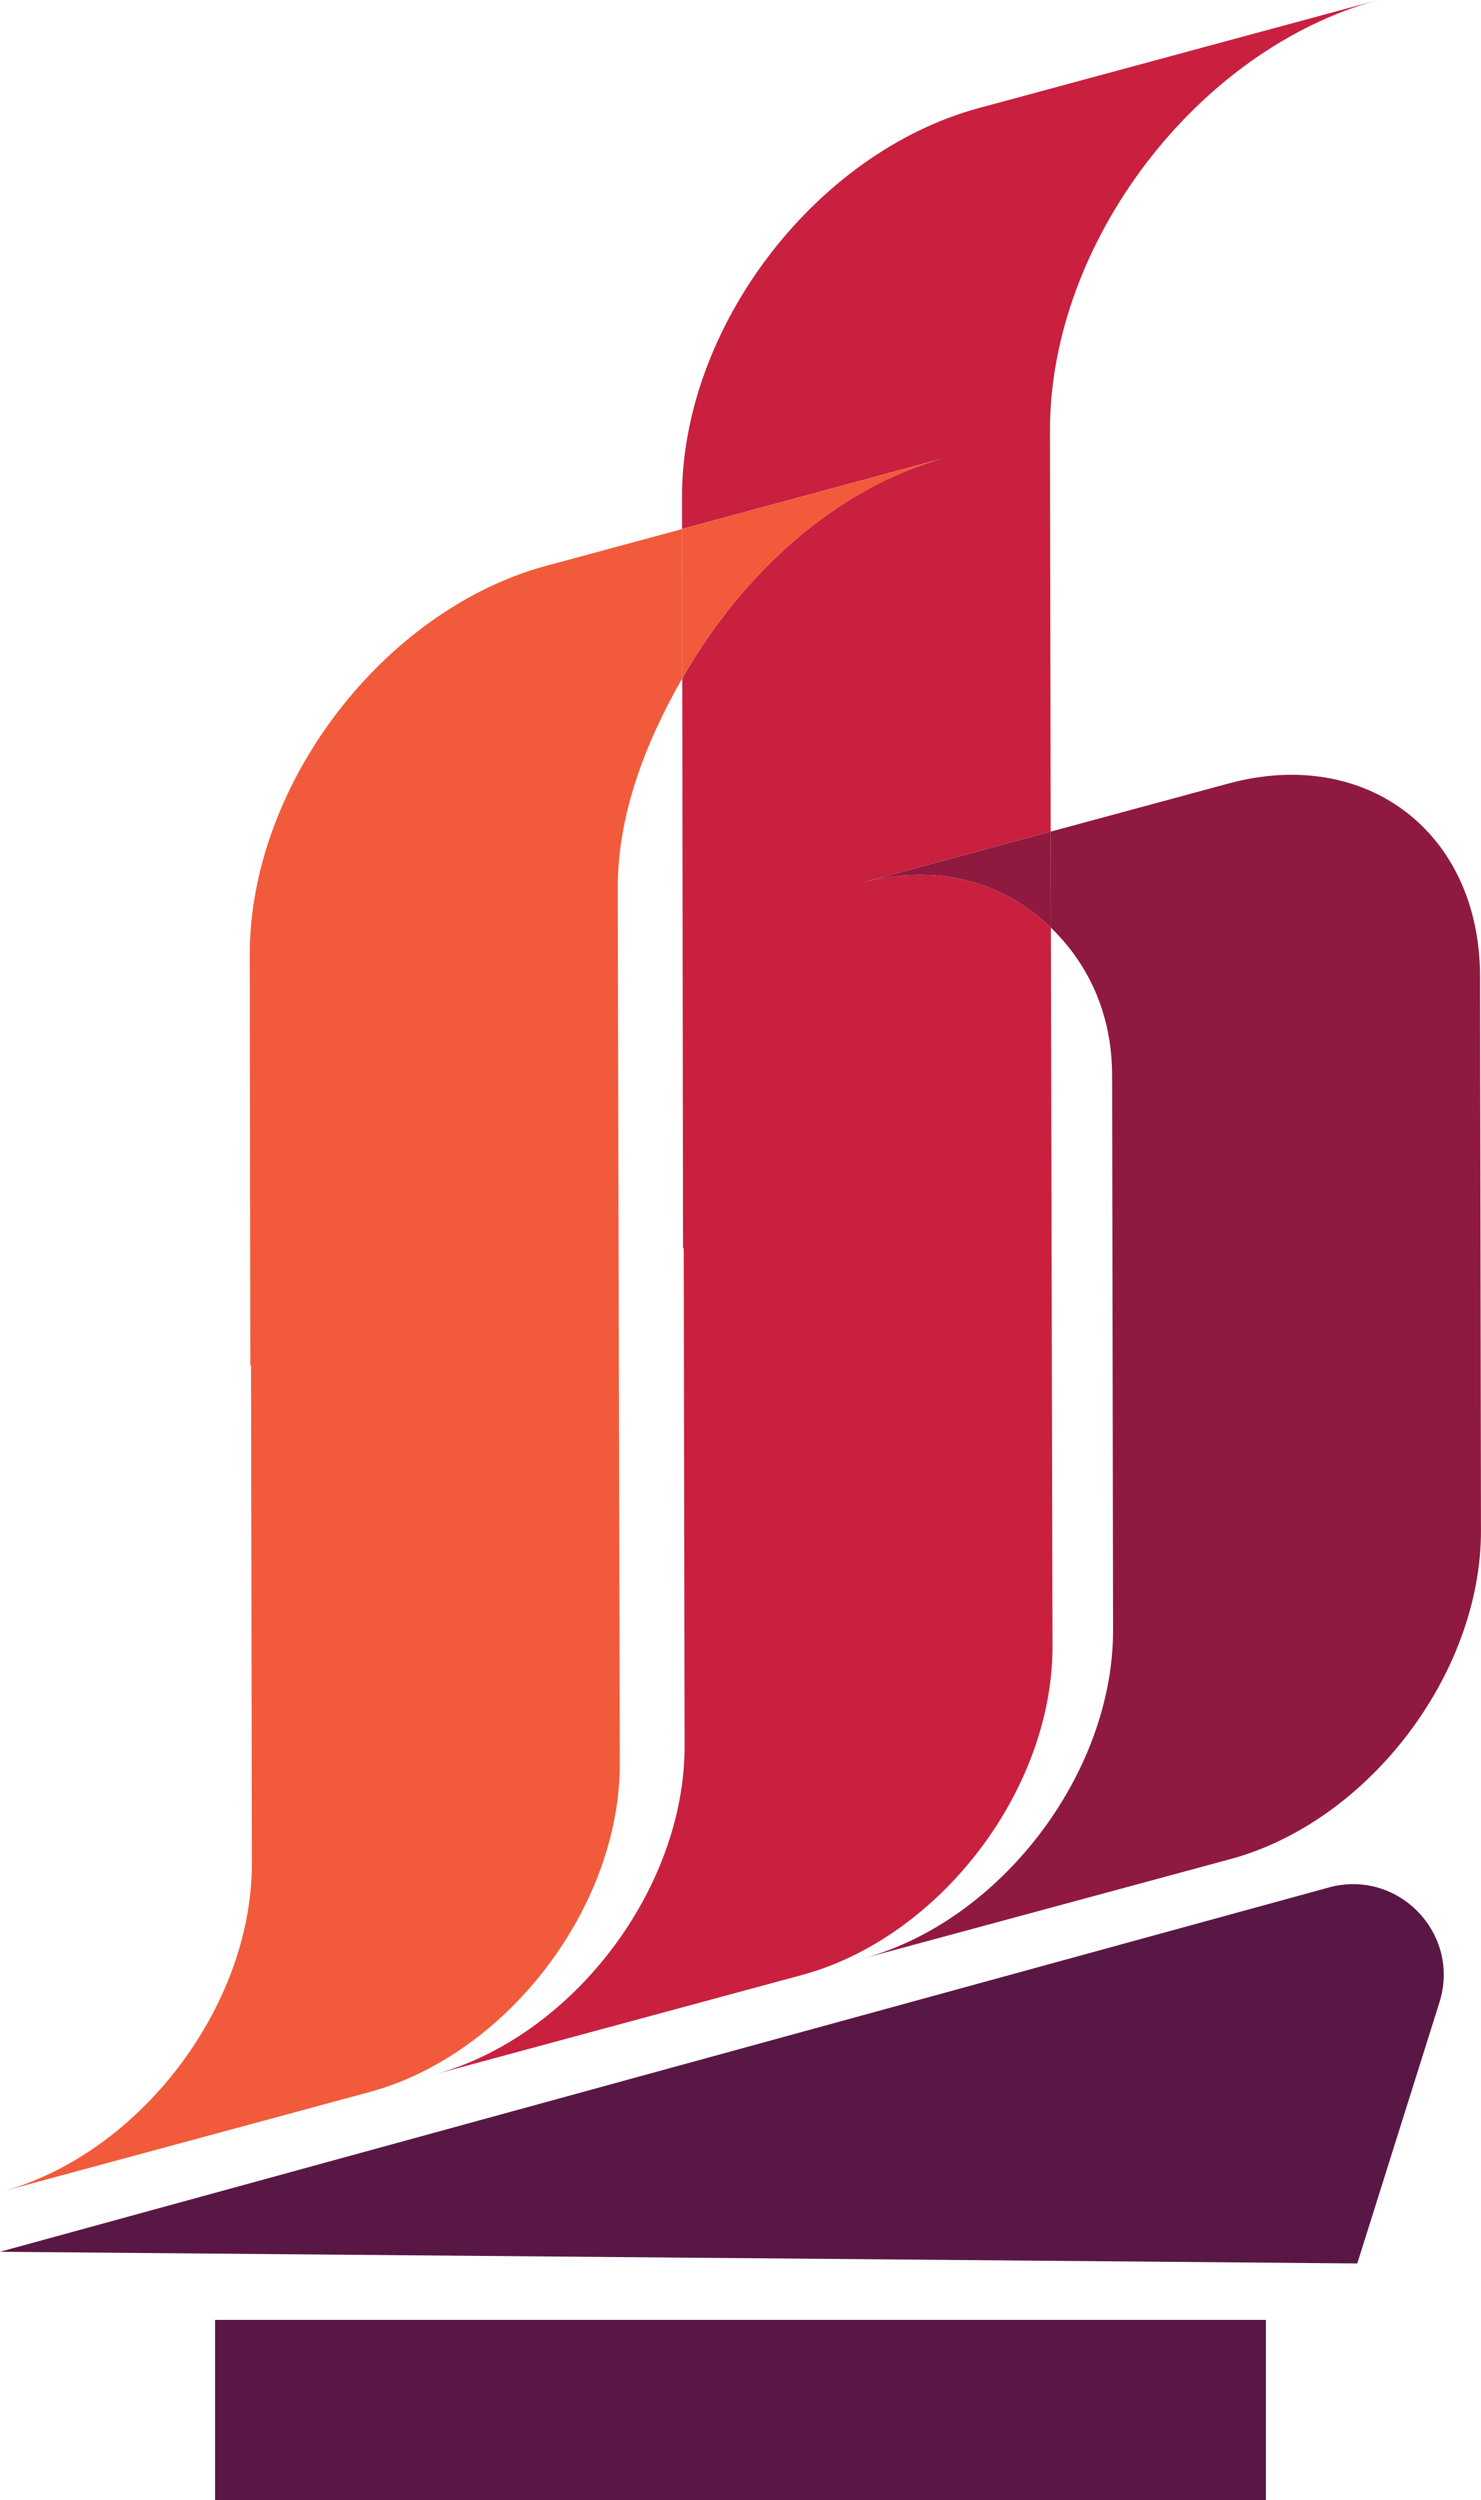
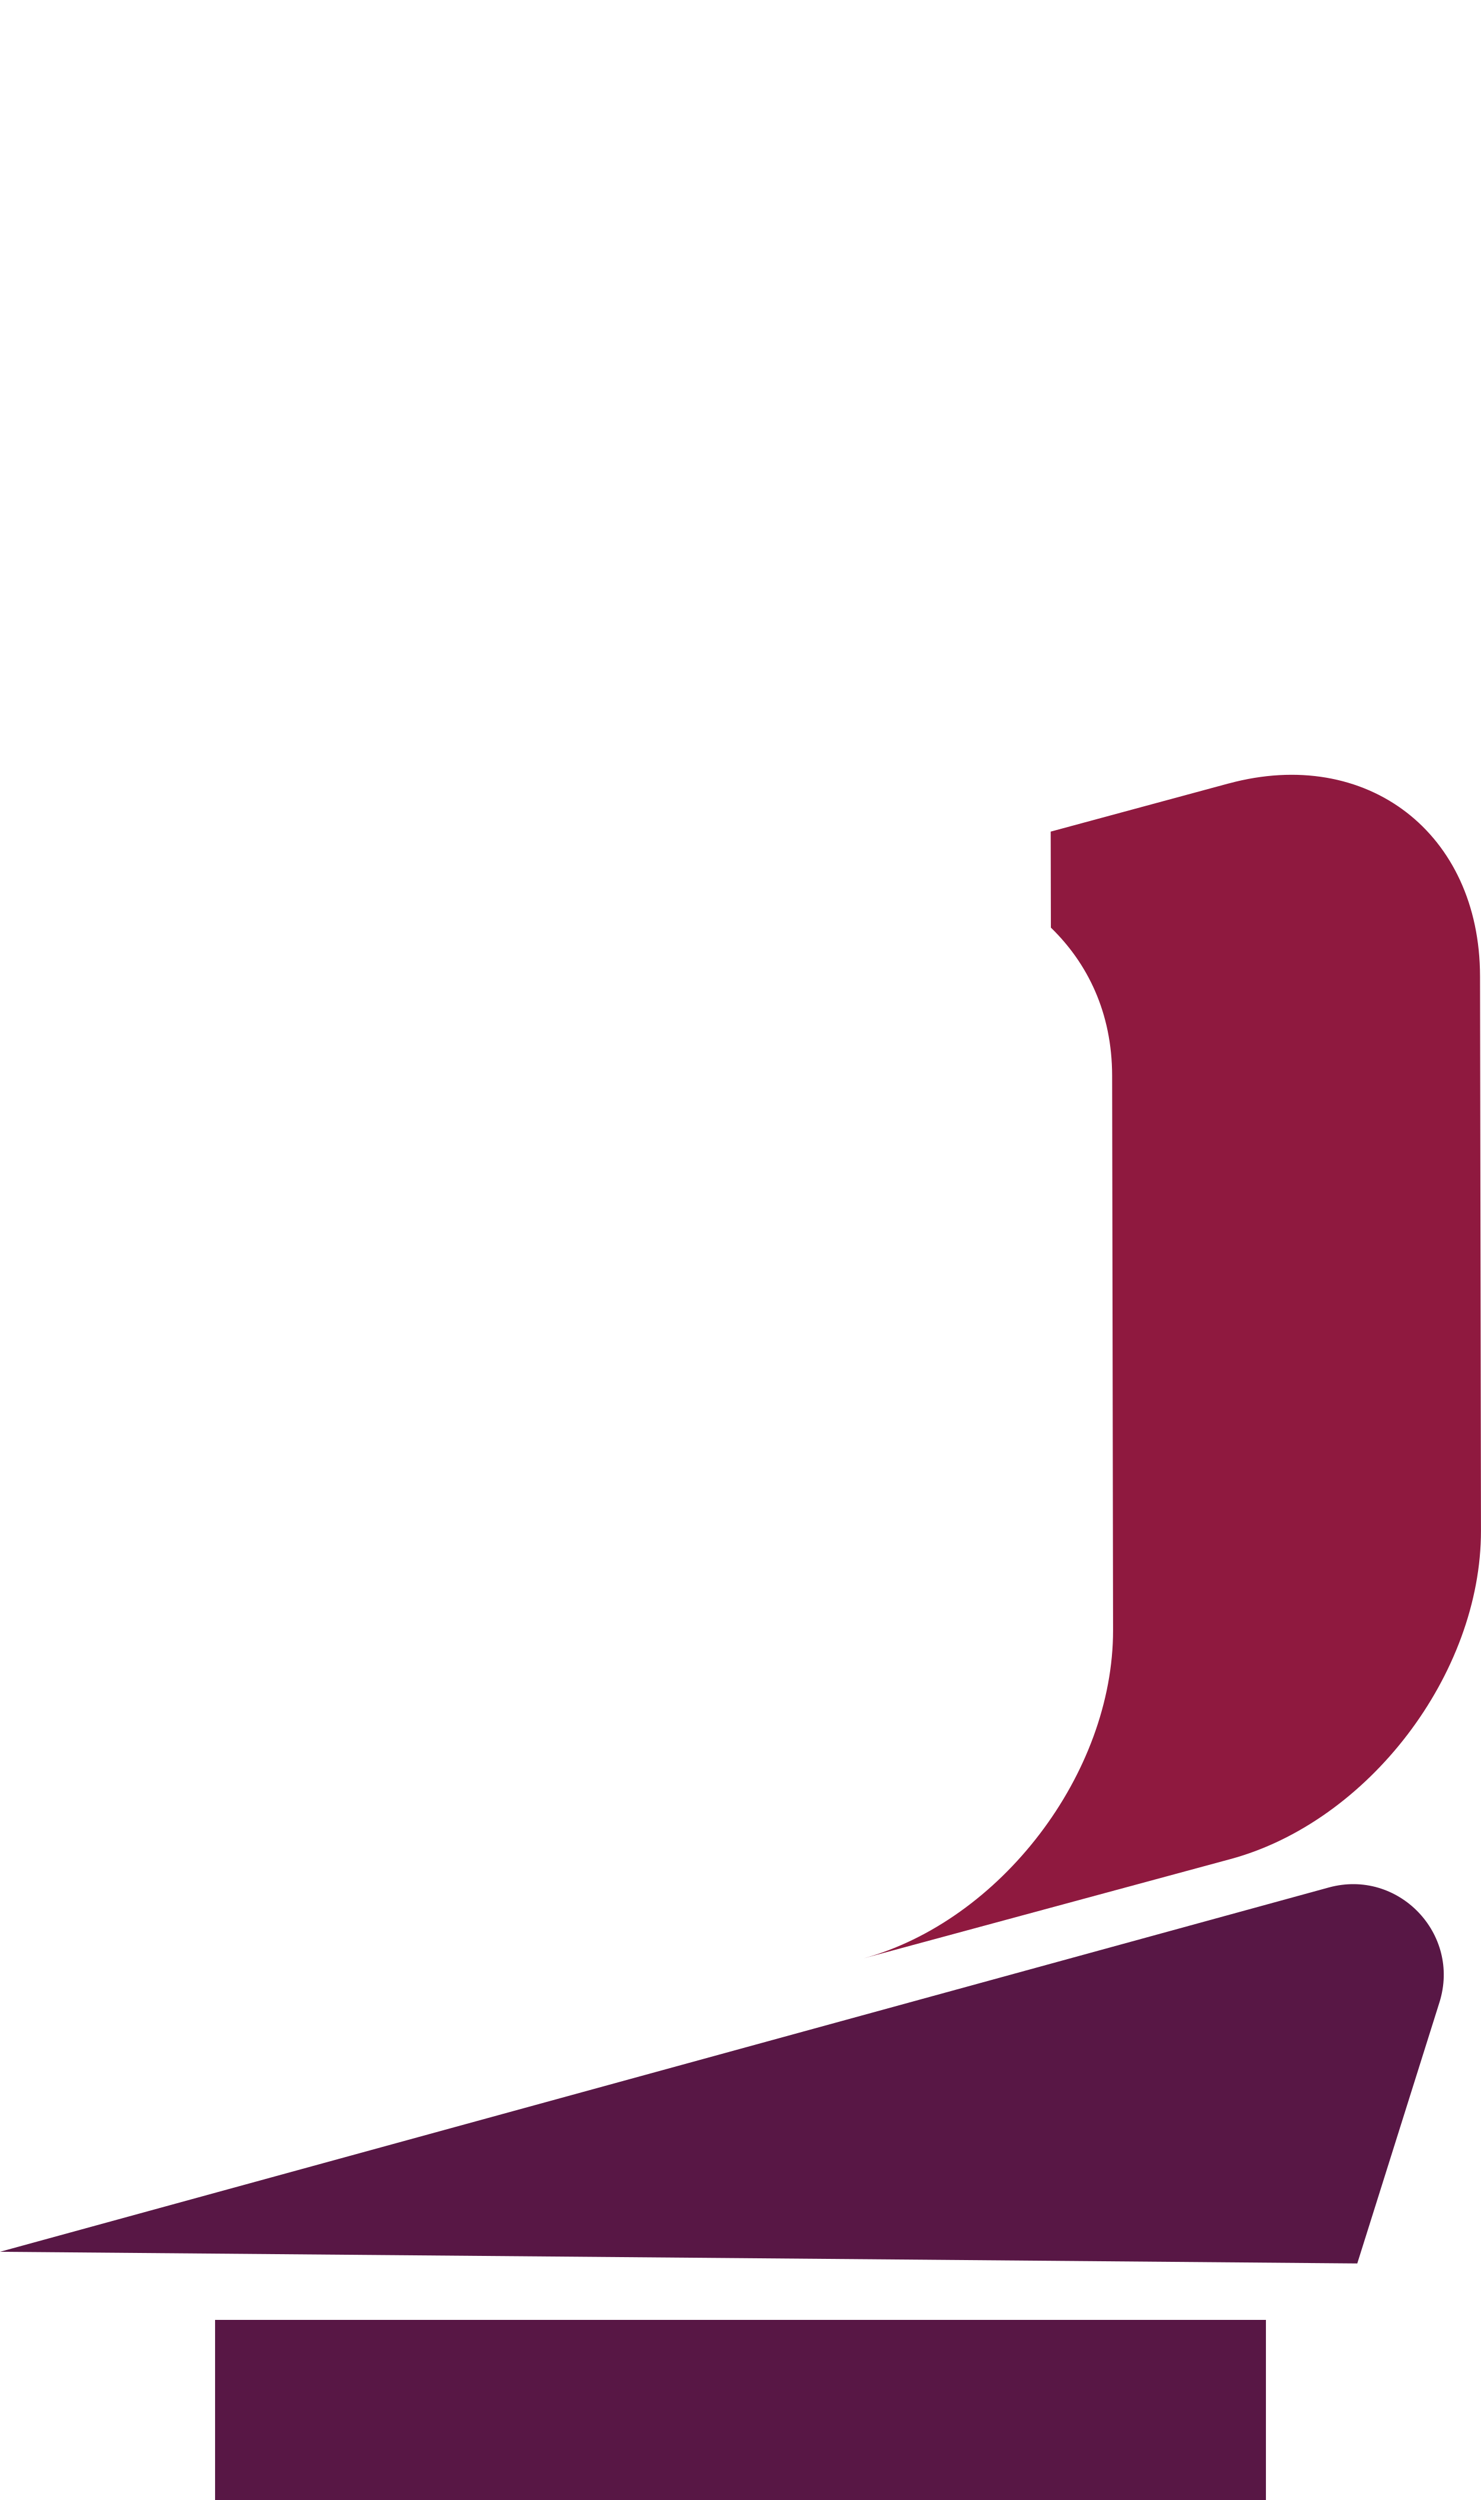
<svg xmlns="http://www.w3.org/2000/svg" id="Layer_2" viewBox="0 0 39.704 67.028">
  <g id="Components">
    <g id="_2b1fcb3a-8098-46d8-a5c6-c5f10651b330_1">
-       <path d="M14.654,15.165c-4.383,1.186-7.964,5.88-7.958,10.433l.015,11.009.019-.004.023,13.345c.005,3.843-3.018,7.806-6.718,8.807l9.864-2.669c3.699-1.001,6.722-4.964,6.717-8.806l-.055-23.469c-.003-1.95.72-3.86,1.728-5.623l-.005-4.004-3.631.982Z" style="fill:#f15a3a;" />
-       <path d="M23.079,23.67l5.089-1.377-.019-10.751c-.007-5.037,3.955-10.231,8.805-11.543l-10.712,2.898c-4.383,1.186-7.964,5.88-7.958,10.433l.001.851,7.082-1.916c-2.972.804-5.48,3.13-7.076,5.92l.02,15.282.019-.004.023,13.345c.005,3.843-3.018,7.806-6.718,8.807l9.864-2.669c3.699-1.001,6.722-4.964,6.717-8.806l-.043-19.272c-1.238-1.202-3.027-1.757-5.094-1.198Z" style="fill:#c8203e;" />
-       <path d="M25.366,12.267l-7.082,1.916.005,4.004c1.596-2.79,4.104-5.115,7.076-5.92Z" style="fill:#f15a3a;" />
      <path d="M32.943,21.002l-4.775,1.292.005,2.574c.978.949,1.64,2.274,1.642,3.97l.025,14.863c.005,3.843-3.018,7.806-6.718,8.807l9.864-2.669c3.699-1.001,6.722-4.964,6.717-8.806l-.025-14.863c-.005-3.843-3.036-6.168-6.736-5.167Z" style="fill:#8f193f;" />
-       <path d="M23.079,23.67c2.067-.559,3.856-.005,5.094,1.198l-.005-2.574-5.089,1.377Z" style="fill:#8f193f;" />
      <path d="M0,60.366l35.623-9.766c1.86-.51,3.546,1.241,2.967,3.08l-2.203,6.999-36.386-.313Z" style="fill:#581745;" />
      <rect x="5.766" y="62.192" width="28.172" height="4.836" transform="translate(39.704 129.22) rotate(-180)" style="fill:#581745;" />
    </g>
  </g>
</svg>